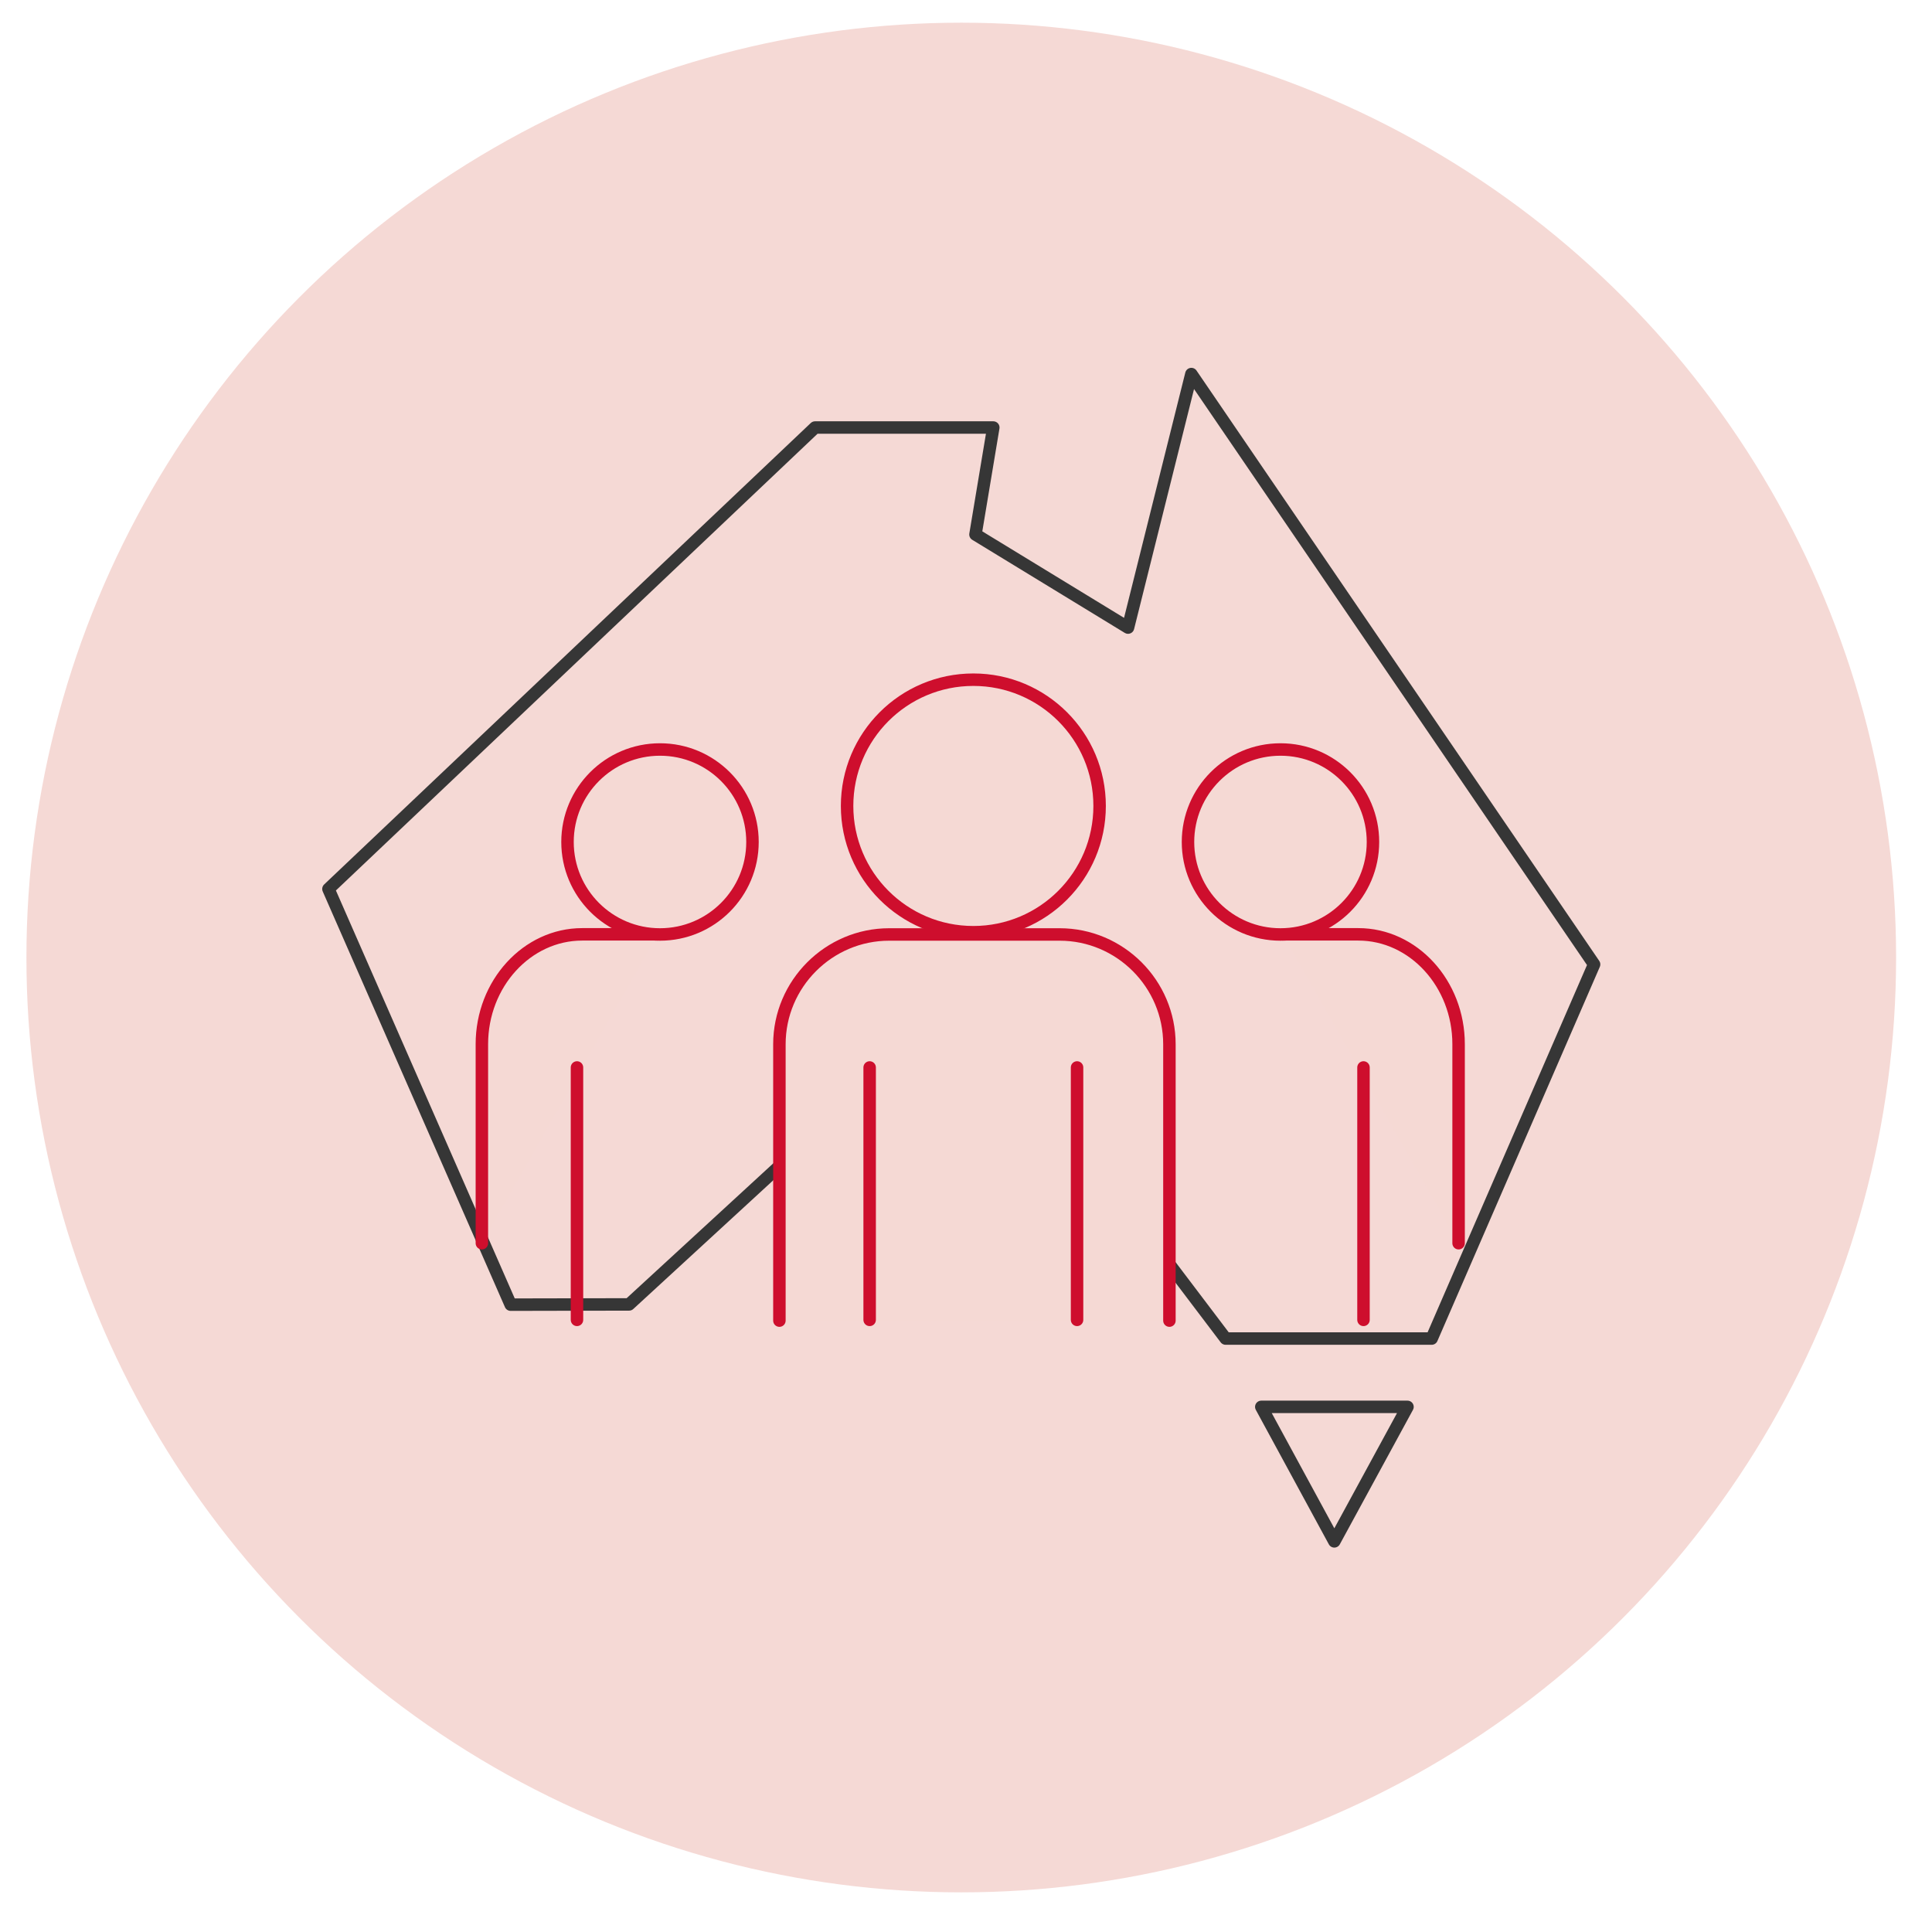
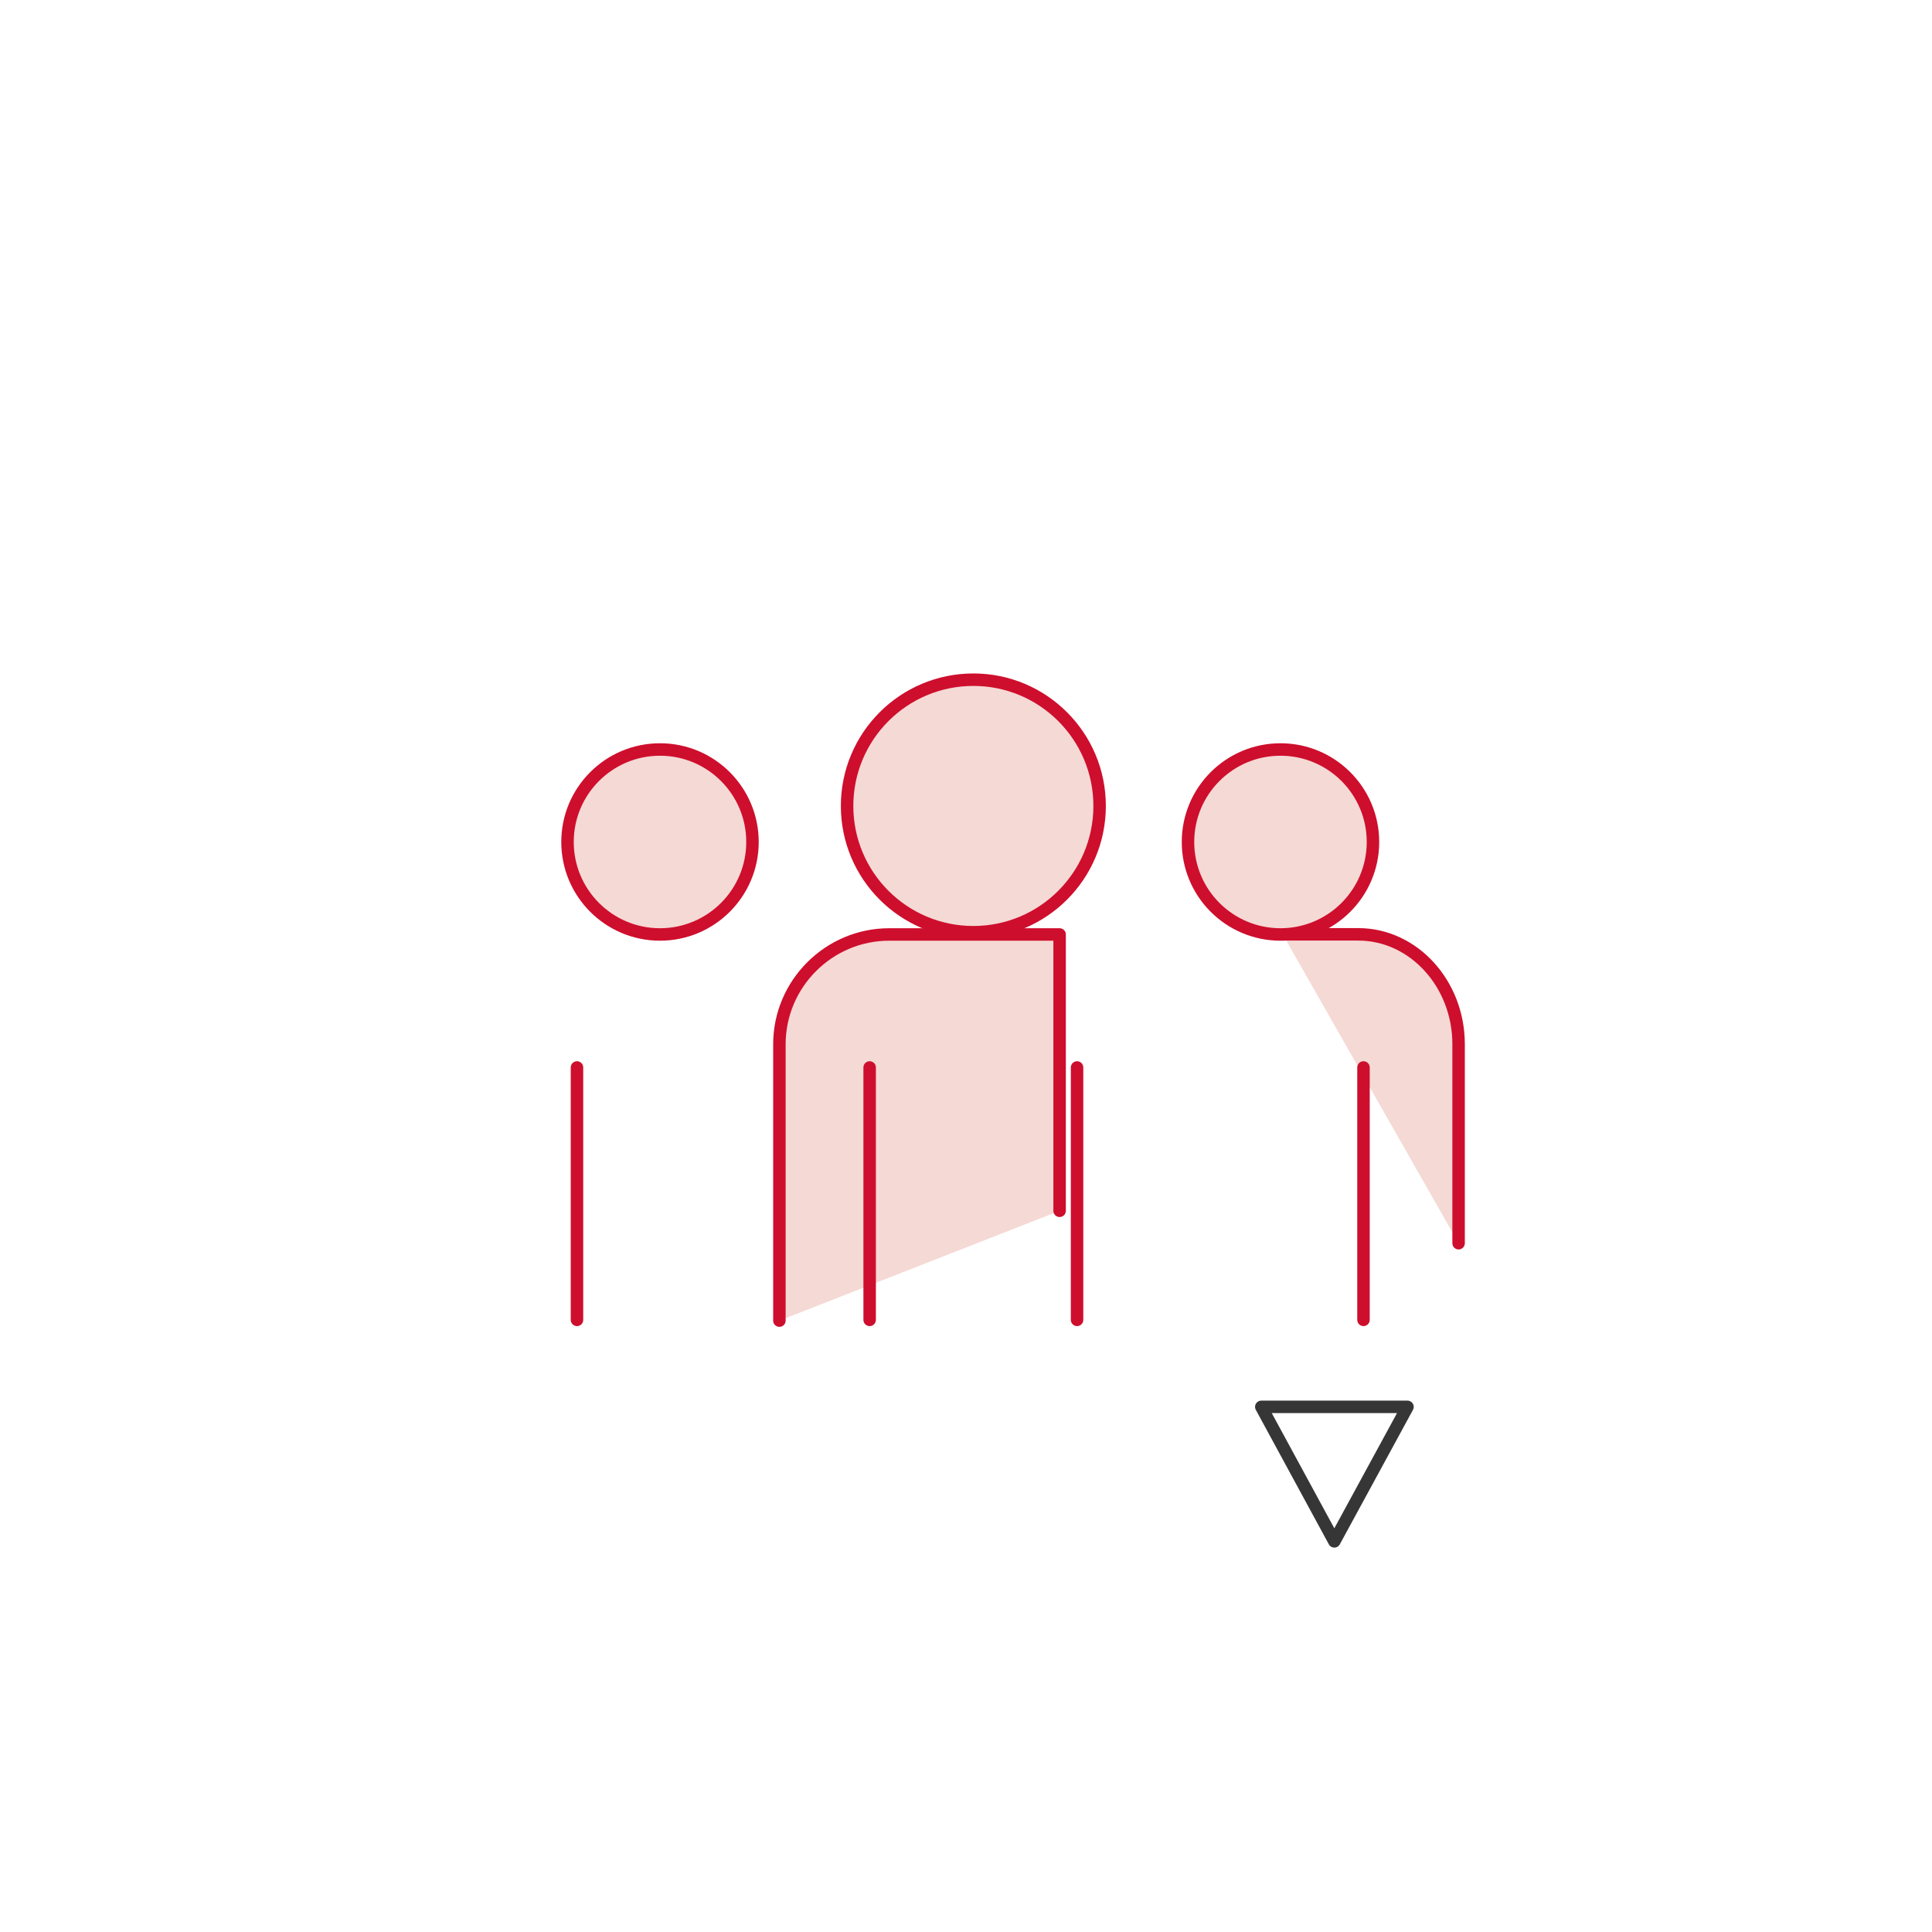
<svg xmlns="http://www.w3.org/2000/svg" id="Layer_3" viewBox="0 0 155 155">
  <defs>
    <style>.cls-1{fill:none;stroke:#363636;}.cls-1,.cls-2{stroke-linecap:round;stroke-linejoin:round;}.cls-2{fill:#f5d9d4;stroke:#ce0e2d;}.cls-3{fill:#f5d9d5;}</style>
  </defs>
-   <circle class="cls-3" cx="77.12" cy="76.82" r="75" />
-   <polygon class="cls-1" points="83.92 88.36 98.33 107.39 114.86 107.39 127.89 77.37 95.58 30.01 90.5 50.35 78.26 42.88 79.69 34.3 65.39 34.3 26.35 71.32 40.97 104.67 50.47 104.65 68.28 88.27 83.92 88.36" />
  <polygon class="cls-1" points="107.05 123.66 101.19 112.87 112.92 112.87 107.05 123.66" />
  <circle class="cls-2" cx="78.09" cy="64.66" r="10.13" />
-   <path class="cls-2" d="M62.53,105.95v-22.17c0-4.85,3.96-8.81,8.81-8.81h13.67c4.85,0,8.81,3.96,8.81,8.81v22.17" />
-   <path class="cls-2" d="M38.66,99.74v-15.97c0-4.85,3.62-8.81,8.05-8.81h6.06" />
+   <path class="cls-2" d="M62.53,105.95v-22.17c0-4.85,3.96-8.81,8.81-8.81h13.67v22.17" />
  <line class="cls-2" x1="69.77" y1="85.64" x2="69.77" y2="105.89" />
  <line class="cls-2" x1="46.29" y1="85.64" x2="46.29" y2="105.89" />
  <line class="cls-2" x1="86.41" y1="85.64" x2="86.41" y2="105.89" />
  <circle class="cls-2" cx="52.95" cy="67.55" r="7.42" />
  <path class="cls-2" d="M117.02,99.74v-15.97c0-4.85-3.62-8.81-8.05-8.81h-6.06" />
  <line class="cls-2" x1="109.39" y1="85.64" x2="109.39" y2="105.89" />
  <circle class="cls-2" cx="102.73" cy="67.55" r="7.42" />
</svg>